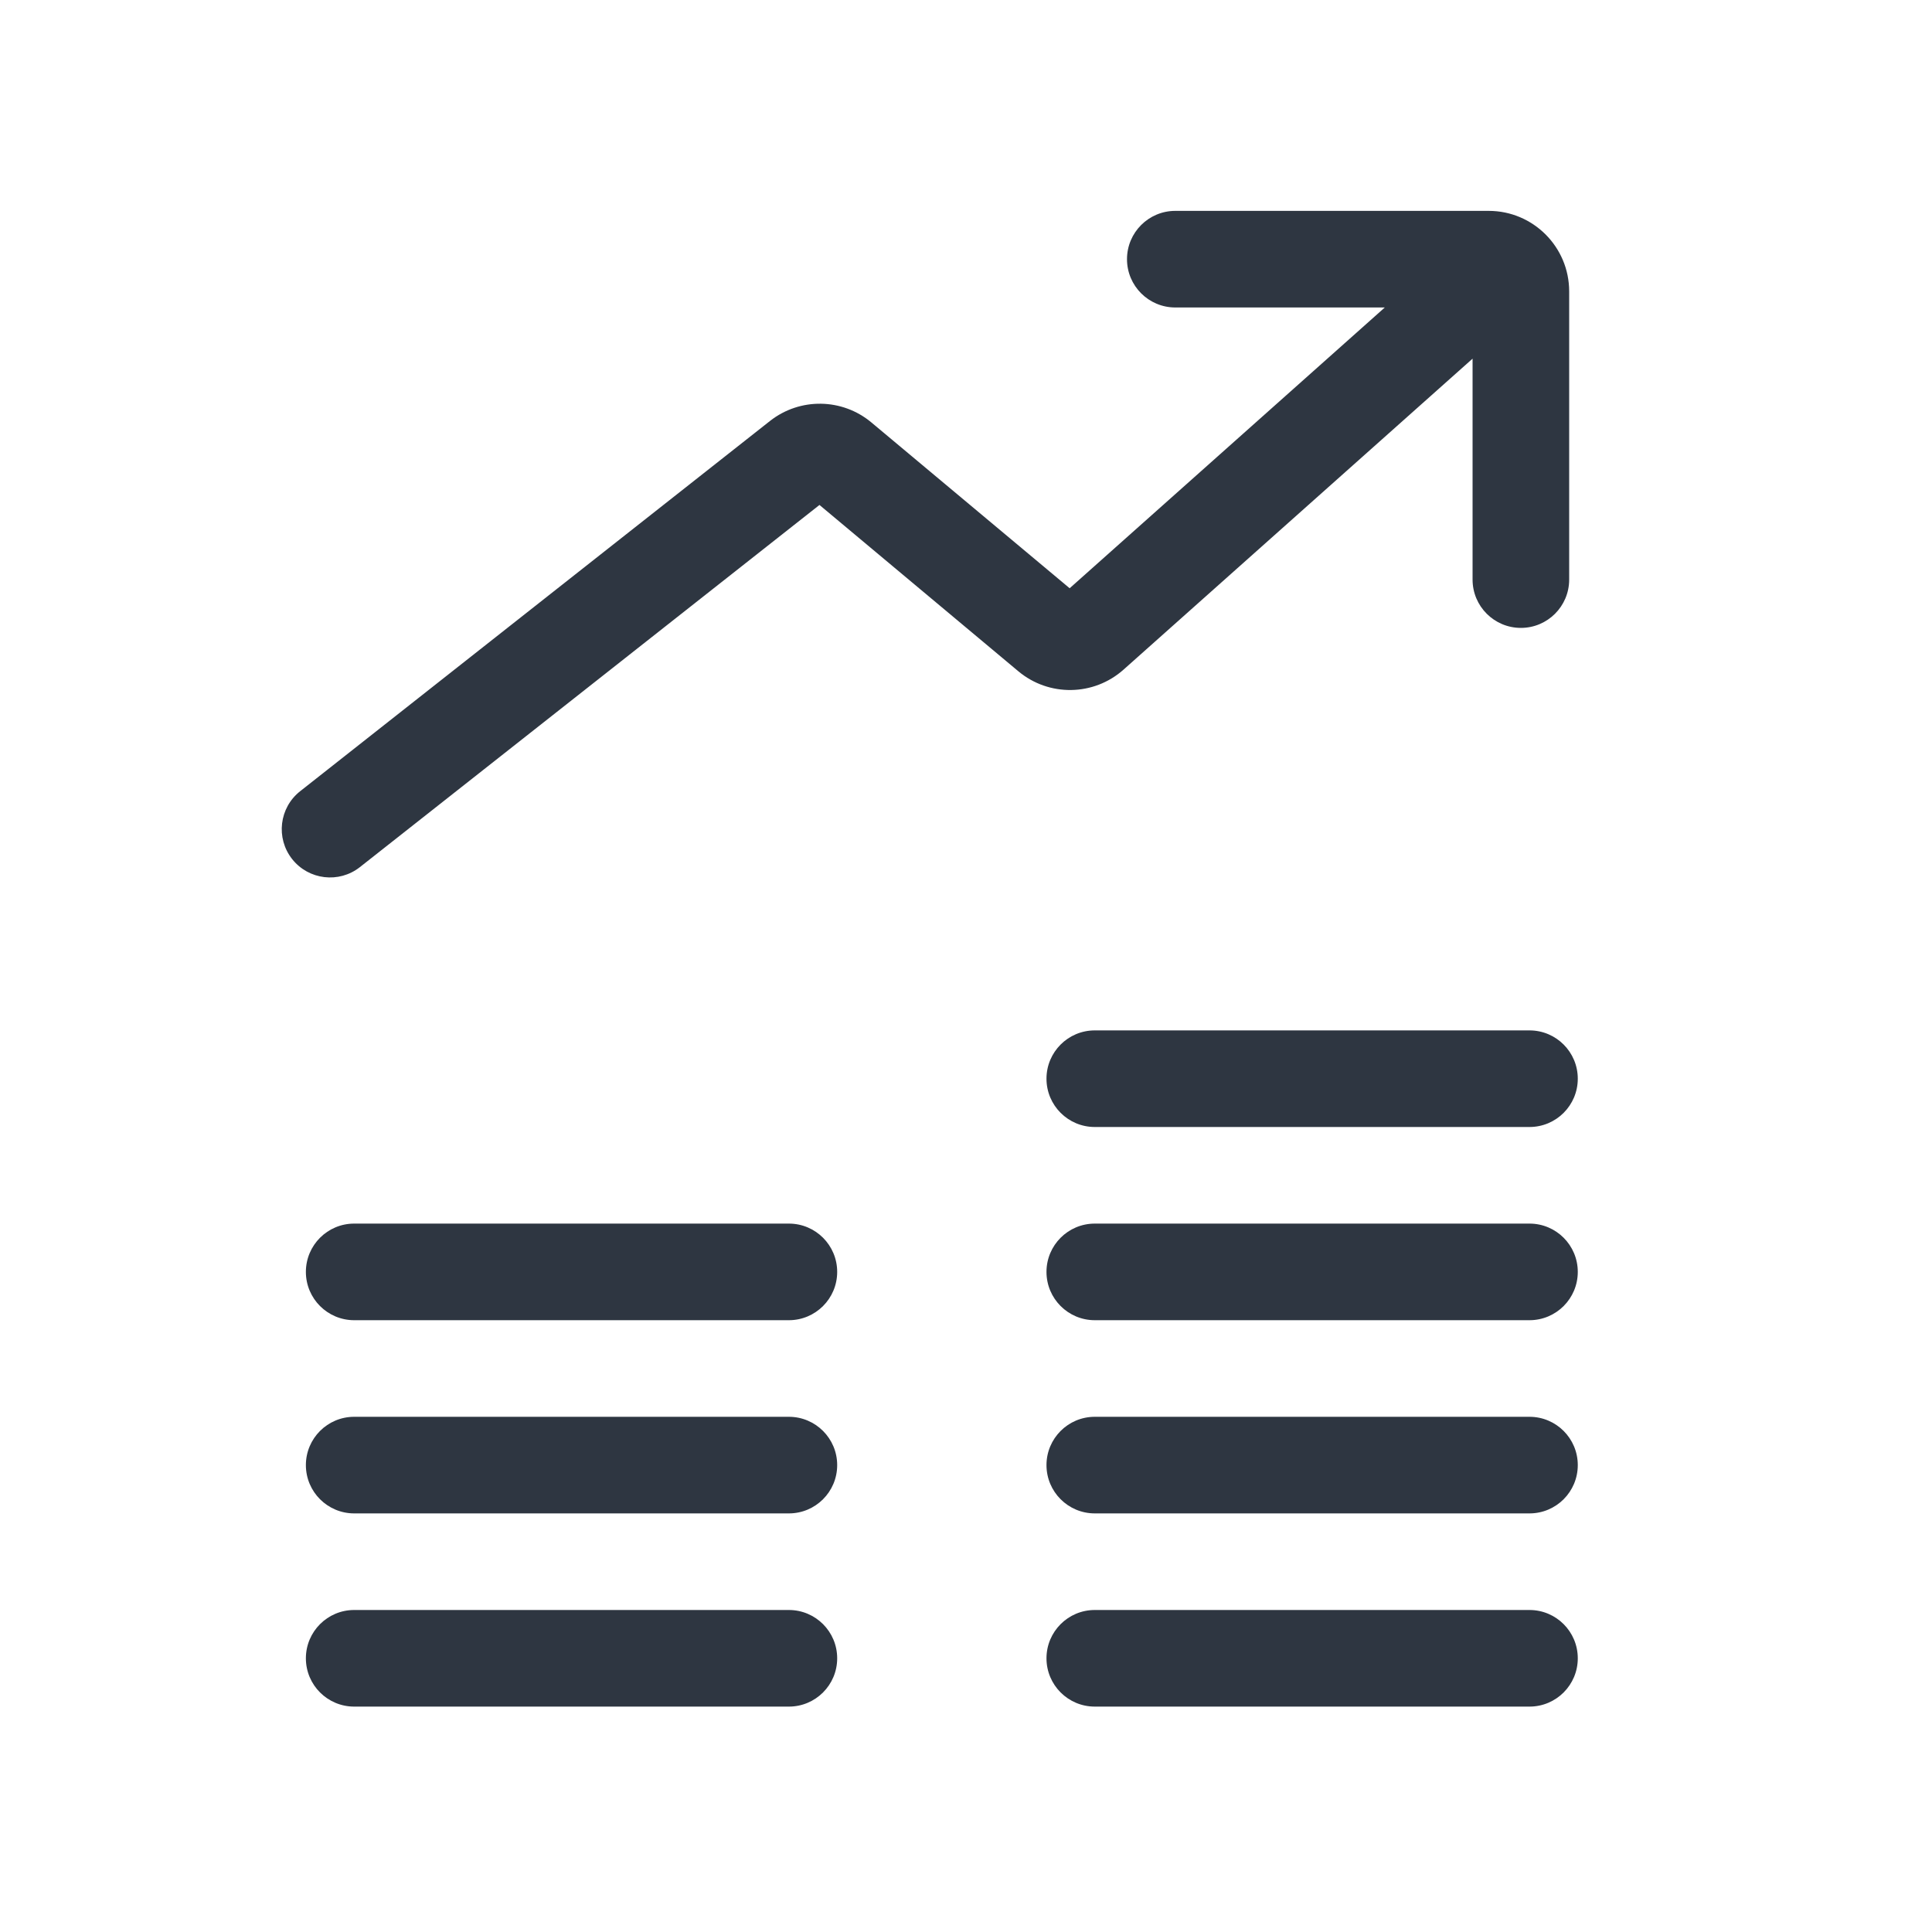
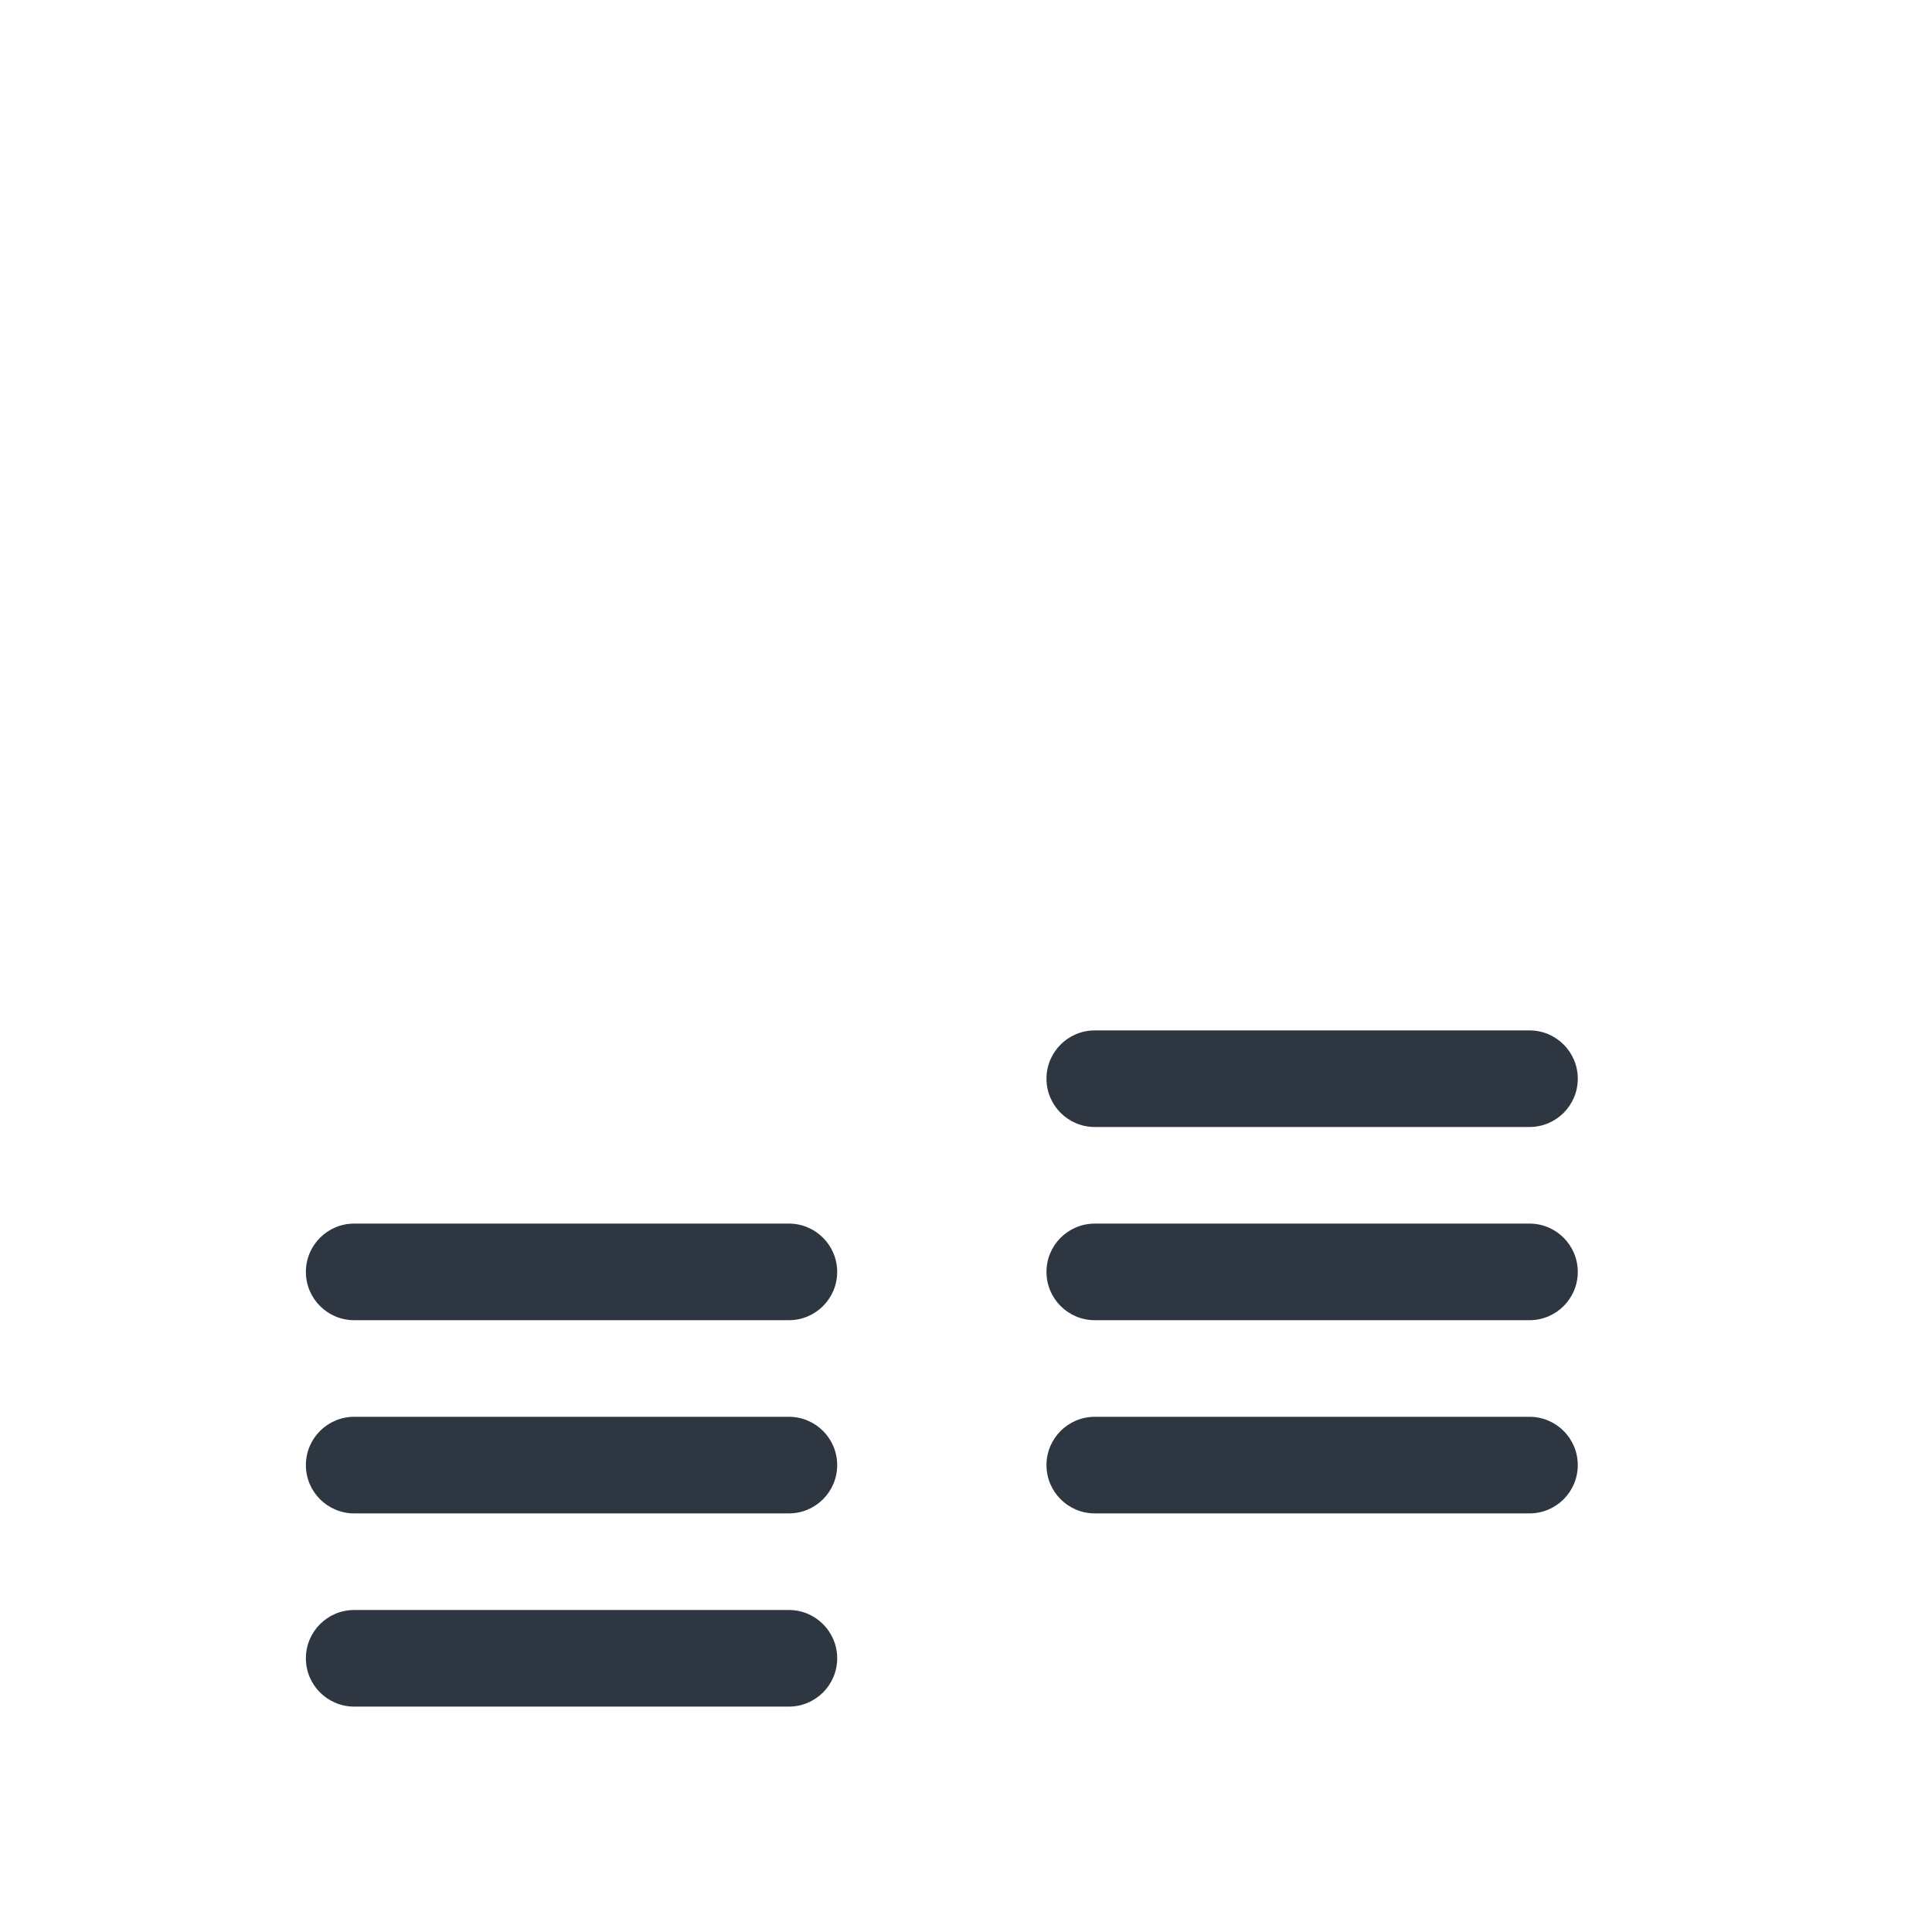
<svg xmlns="http://www.w3.org/2000/svg" width="120" height="120" viewBox="0 0 120 120" fill="none">
-   <path d="M70 16.098C70 14.441 71.343 13.098 73 13.098L92.465 13.098C95.226 13.098 97.464 15.337 97.464 18.099V36C97.464 37.657 96.121 39 94.464 39C92.808 39 91.464 37.657 91.464 36V22.277L69.785 41.592C67.933 43.241 65.153 43.284 63.251 41.694L50.899 31.364L22.357 53.856C21.056 54.882 19.169 54.658 18.144 53.357C17.118 52.056 17.342 50.169 18.643 49.144L47.823 26.149C49.681 24.685 52.311 24.723 54.125 26.24L66.438 36.537L86.012 19.098L73 19.098C71.343 19.098 70 17.755 70 16.098Z" fill="#2E3641" />
  <path d="M21.999 88C20.342 88 18.999 89.343 18.999 91C18.999 92.657 20.342 94 21.999 94H48.999C50.656 94 51.999 92.657 51.999 91C51.999 89.343 50.656 88 48.999 88H21.999Z" fill="#2E3641" />
  <path d="M64.999 91C64.999 89.343 66.342 88 67.999 88H94.999C96.656 88 97.999 89.343 97.999 91C97.999 92.657 96.656 94 94.999 94H67.999C66.342 94 64.999 92.657 64.999 91Z" fill="#2E3641" />
  <path d="M67.999 64C66.342 64 64.999 65.343 64.999 67C64.999 68.657 66.342 70 67.999 70H94.999C96.656 70 97.999 68.657 97.999 67C97.999 65.343 96.656 64 94.999 64H67.999Z" fill="#2E3641" />
  <path d="M18.999 79C18.999 77.343 20.342 76 21.999 76H48.999C50.656 76 51.999 77.343 51.999 79C51.999 80.657 50.656 82 48.999 82H21.999C20.342 82 18.999 80.657 18.999 79Z" fill="#2E3641" />
  <path d="M67.999 76C66.342 76 64.999 77.343 64.999 79C64.999 80.657 66.342 82 67.999 82H94.999C96.656 82 97.999 80.657 97.999 79C97.999 77.343 96.656 76 94.999 76H67.999Z" fill="#2E3641" />
  <path d="M18.999 103C18.999 101.343 20.342 100 21.999 100H48.999C50.656 100 51.999 101.343 51.999 103C51.999 104.657 50.656 106 48.999 106H21.999C20.342 106 18.999 104.657 18.999 103Z" fill="#2E3641" />
-   <path d="M67.999 100C66.342 100 64.999 101.343 64.999 103C64.999 104.657 66.342 106 67.999 106H94.999C96.656 106 97.999 104.657 97.999 103C97.999 101.343 96.656 100 94.999 100H67.999Z" fill="#2E3641" />
</svg>